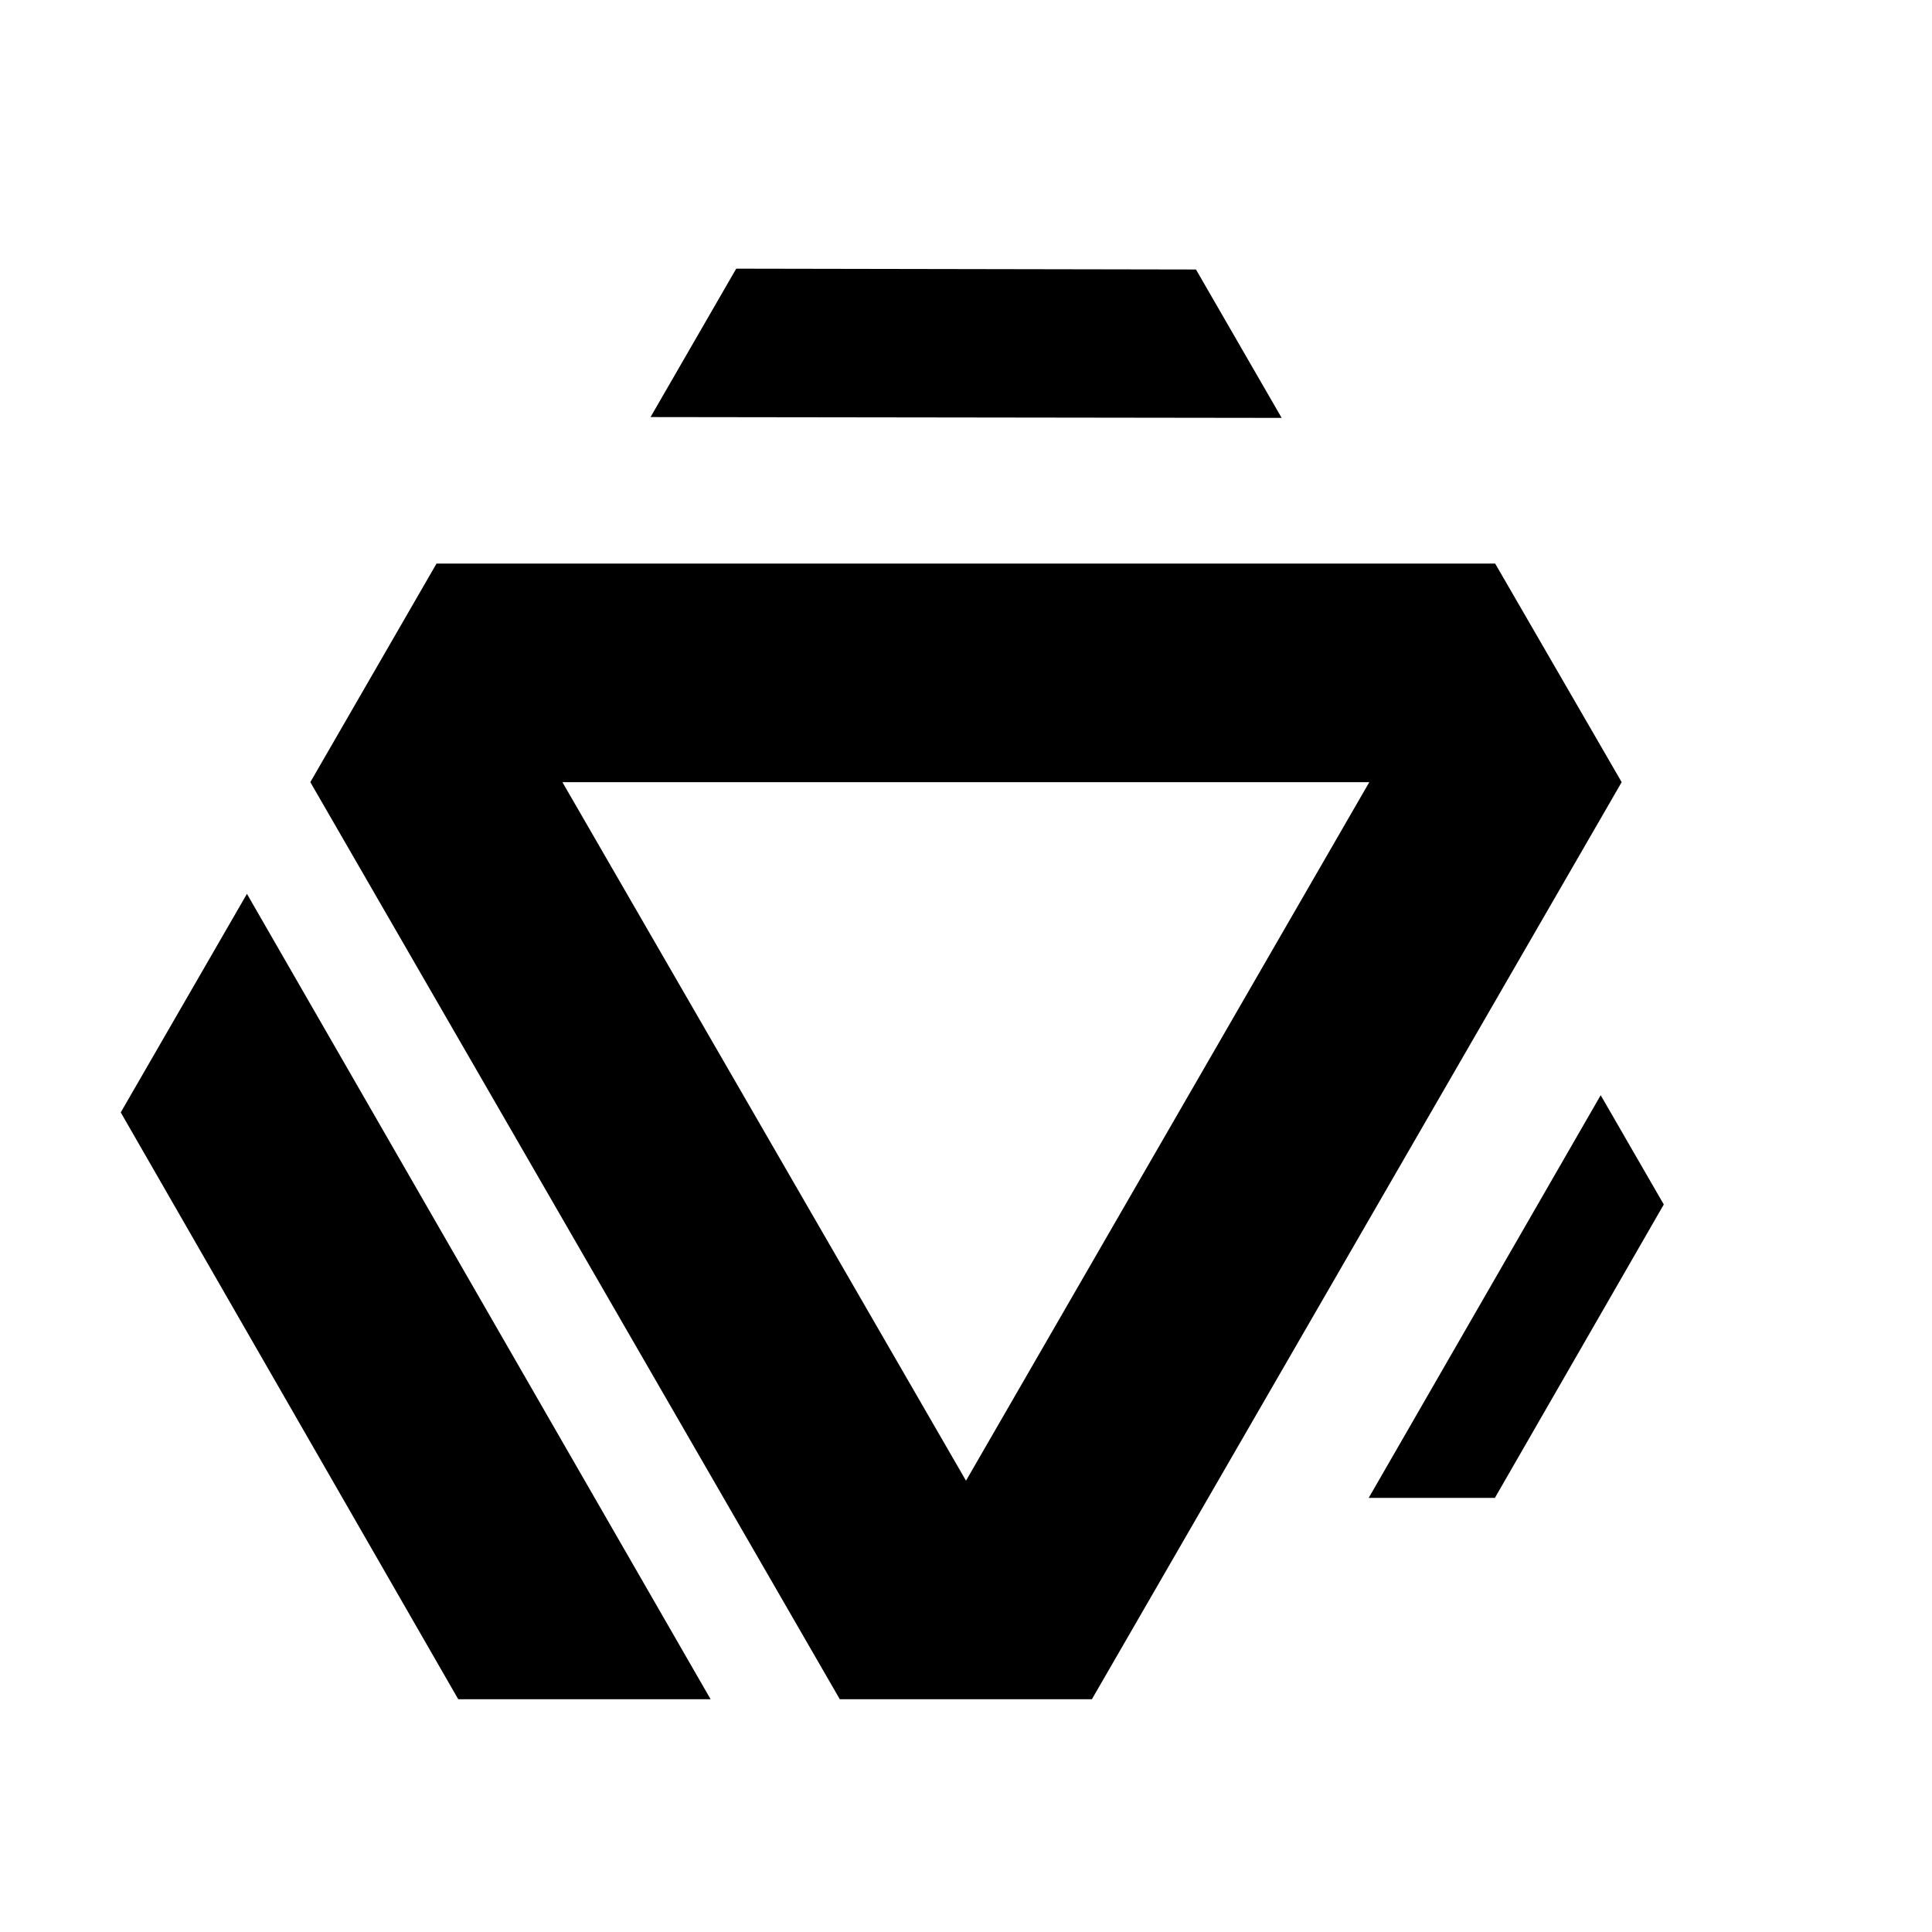
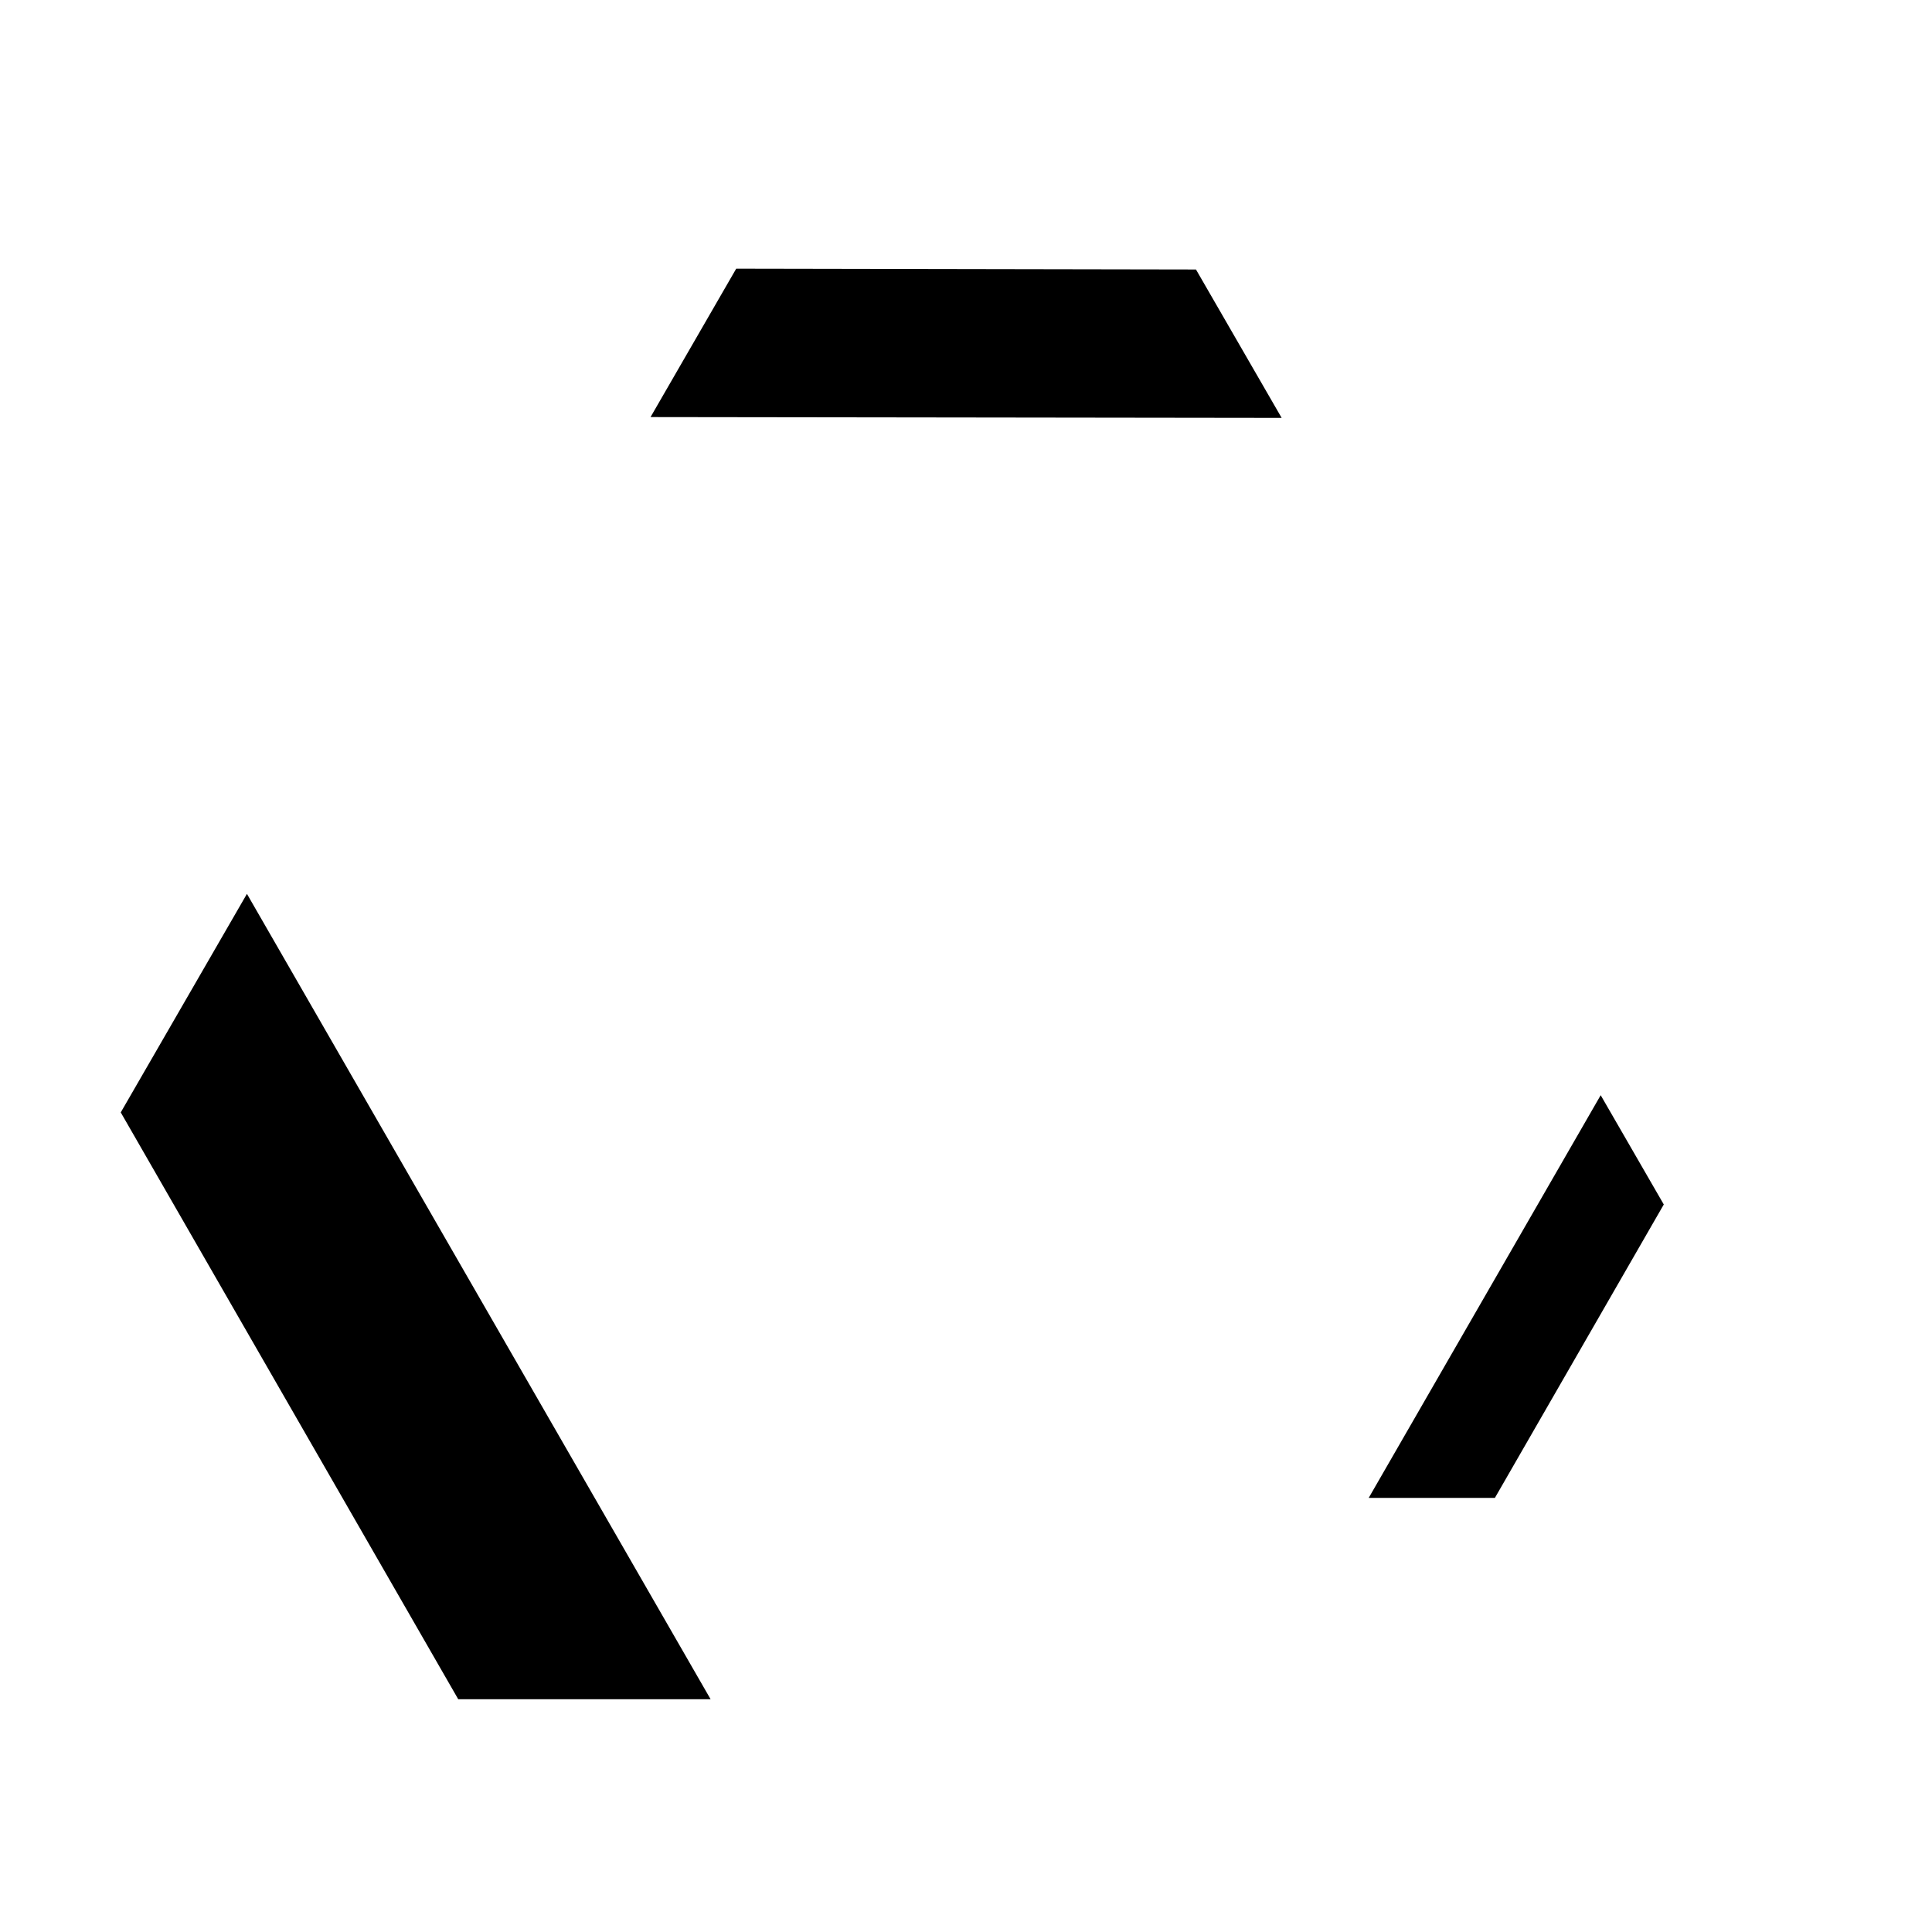
<svg xmlns="http://www.w3.org/2000/svg" xmlns:xlink="http://www.w3.org/1999/xlink" image-rendering="auto" baseProfile="basic" version="1.1" x="0px" y="0px" width="320" height="320">
  <defs>
    <g id="default-1">
-       <path d="M217.2 36.2L196.25 0 20.9 0 0 36.2 87.7 188.1 129.45 188.1 217.2 36.2M108.6 151.9L41.75 36.2 175.4 36.2 108.6 151.9Z" />
-     </g>
+       </g>
    <g id="default-2">
      <path d="M153.95 36.4L133.05 .2 20.9 0 0 36.2 153.95 36.4Z" />
    </g>
    <g id="default-3">
      <path d="M20.9 0L0 36.2 55.9 133.4 97.7 133.4 20.9 0Z" />
    </g>
    <g id="default-4">
      <path d="M0 133.4L41.8 133.4 97.75 36.2 76.85 0 0 133.4Z" />
    </g>
  </defs>
  <g id="intro_logo" overflow="visible">
    <g display="none">
      <g id="default-5" transform="translate(20 38.6)">
        <animateTransform attributeName="transform" additive="replace" type="translate" repeatCount="indefinite" dur="2.292s" keyTimes="0;.818;.836;.854;.873;.891;.909;.927;.945;.963;.982;1" values="160,160;160,160;160.79,161.346;161.597,162.649;162.353,164.083;163.099,165.448;163.84,166.819;164.568,168.127;165.431,169.521;166.21,170.874;167.056,172.284;167.056,172.284" />
        <animateTransform attributeName="transform" additive="sum" type="rotate" repeatCount="indefinite" dur="2.292s" keyTimes="0;.818;.836;.854;.873;.891;.909;.927;.945;.963;.982;1" values="0,0,0;0,0,0;3.546,0,0;14.309,0,0;31.08,0,0;51.633,0,0;72.971,0,0;92.273,0,0;107.314,0,0;116.808,0,0;120,0,0;120,0,0" />
        <animateTransform attributeName="transform" additive="sum" type="scale" repeatCount="indefinite" dur="2.292s" keyTimes="0;.836;.854;.873;.891;.909;.927;.945;.963;.982;1" values="1,1;1,1;.998,.998;.997,.997;.997,.997;.998,.998;1,1;.998,.998;.997,.997;1,.999;1,.999" />
        <animateTransform attributeName="transform" additive="sum" type="translate" repeatCount="indefinite" dur="2.292s" keyTimes="0;.818;.836;.854;.873;.891;.909;.927;.945;.963;1" values="-140,-121.4;-140,-121.4;-140.05,-121.4;-140.05,-121.3;-140.1,-121.35;-140.05,-121.3;-140,-121.3;-140,-121.35;-140,-121.25;-140,-121.3;-140,-121.3" />
        <use xlink:href="#default-4" transform="translate(182.25 109.45)" />
        <use xlink:href="#default-3" transform="translate(0 109.45)" opacity="0" />
        <use xlink:href="#default-2" transform="translate(62.95 0)" opacity="0" />
        <use xlink:href="#default-1" transform="translate(31.35 54.75)" />
      </g>
      <animate attributeName="display" repeatCount="indefinite" dur="2.292s" keyTimes="0;.818;1" values="none;inline;inline" />
    </g>
    <g>
      <use xlink:href="#default-4" transform="matrix(.5 0 0 .5 226.7 181.4)">
        <animateTransform attributeName="transform" additive="replace" type="translate" repeatCount="indefinite" dur="2.292s" keyTimes="0;.545;.564;.582;.6;.618;.636;.654;.673;.691;.709;1" values="251.1,214.75;251.1,214.75;251.164,214.78;251.11,214.834;251.106,214.778;251.181,214.855;251.148,214.78;251.194,214.849;251.165,214.792;251.17,214.791;251.1,214.75;251.1,214.75" />
        <animateTransform attributeName="transform" additive="sum" type="scale" repeatCount="indefinite" dur="2.292s" keyTimes="0;.545;.564;.582;.6;.618;.636;.654;.673;.691;.709;1" values=".5,.5;.5,.5;.78,.78;.862,.862;.912,.912;.945,.945;.968,.968;.984,.984;.993,.993;.998,.998;1,1;1,1" />
        <animateTransform attributeName="transform" additive="sum" type="translate" repeatCount="indefinite" dur="2.292s" keyTimes="0;.545;.564;.582;.6;.618;.636;.654;.673;.691;.709;1" values="-48.8,-66.7;-48.8,-66.7;-48.95,-66.8;-48.85,-66.8;-48.85,-66.8;-48.95,-66.85;-48.9,-66.8;-48.95,-66.85;-48.9,-66.8;-48.9,-66.8;-48.8,-66.7;-48.8,-66.7" />
        <animate attributeName="opacity" repeatCount="indefinite" dur="2.292s" keyTimes="0;.545;.564;.582;.6;.618;.636;.654;.673;.691;.709;1" values="0;0;.11;.22;.33;.44;.55;.66;.77;.88;1;1" />
      </use>
      <animate attributeName="display" repeatCount="indefinite" dur="2.292s" keyTimes="0;.818;1" values="inline;none;none" />
    </g>
    <g>
      <use xlink:href="#default-3" transform="translate(20 148.05)">
        <animateTransform attributeName="transform" additive="replace" type="translate" repeatCount="indefinite" dur="2.292s" keyTimes="0;.091;.109;.127;.145;.164;.182;.2;.218;.236;.255;.273;1" values="68.85,214.75;68.85,214.75;68.909,214.802;68.876,214.795;68.905,214.828;68.897,214.822;68.88,214.82;68.855,214.773;68.909,214.831;68.903,214.756;68.9,214.8;68.85,214.75;68.85,214.75" />
        <animateTransform attributeName="transform" additive="sum" type="scale" repeatCount="indefinite" dur="2.292s" keyTimes="0;.091;.109;.127;.145;.164;.182;.2;.218;.236;.255;1" values="1,1;1,1;.72,.72;.638,.638;.588,.588;.554,.554;.532,.532;.516,.516;.507,.507;.502,.502;.5,.5;.5,.5" />
        <animateTransform attributeName="transform" additive="sum" type="translate" repeatCount="indefinite" dur="2.292s" keyTimes="0;.091;.109;.127;.145;.164;.182;.2;.218;.236;.255;.273;1" values="-48.85,-66.7;-48.85,-66.7;-48.95,-66.85;-48.95,-66.85;-49,-66.9;-49.05,-66.95;-49.05,-66.9;-49,-66.85;-49.05,-66.95;-49.05,-66.8;-48.9,-66.8;-48.8,-66.7;-48.8,-66.7" />
        <animate attributeName="opacity" repeatCount="indefinite" dur="2.292s" keyTimes="0;.091;.109;.127;.145;.164;.182;.2;.218;.236;.255;1" values="1;1;.88;.77;.66;.55;.44;.33;.22;.11;0;0" />
      </use>
      <animate attributeName="display" repeatCount="indefinite" dur="2.292s" keyTimes="0;.818;1" values="inline;none;none" />
    </g>
    <g>
      <use xlink:href="#default-2" transform="matrix(.679 0 0 .679 107.75 44.5)">
        <animateTransform attributeName="transform" additive="replace" type="translate" repeatCount="indefinite" dur="2.292s" keyTimes="0;.018;.036;.055;.073;.091;.109;.127;.145;.164;.182;.2;.218;.236;.255;.273;.291;.309;.327;.345;.454;.473;.491;.509;.527;.545;.564;.582;.6;.618;1" values="159.914,56.799;159.911,56.871;159.984,56.874;159.92,56.81;159.906,56.84;159.962,56.9;159.947,56.849;159.9,56.892;159.997,56.799;159.899,56.8;159.9,56.8;159.972,56.818;159.969,56.868;159.981,56.796;159.905,56.852;159.955,56.869;159.982,56.849;159.922,56.825;159.974,56.82;159.9,56.8;159.9,56.8;159.95,56.832;159.902,56.856;159.924,56.867;159.928,56.875;159.917,56.833;159.968,56.878;159.95,56.85;159.922,56.879;159.9,56.8;159.9,56.8" />
        <animateTransform attributeName="transform" additive="sum" type="scale" repeatCount="indefinite" dur="2.292s" keyTimes="0;.018;.036;.055;.073;.091;.109;.127;.145;.164;.182;.2;.218;.236;.255;.273;.291;.309;.327;.345;.454;.473;.491;.509;.527;.545;.564;.582;.6;.618;1" values=".679,.679;.714,.714;.75,.75;.786,.786;.821,.821;.857,.857;.893,.893;.929,.929;.964,.964;1,1;.5,.5;.78,.78;.862,.862;.912,.912;.945,.945;.968,.968;.984,.984;.993,.993;.998,.998;1,1;1,1;.72,.72;.638,.638;.588,.588;.554,.554;.532,.532;.516,.516;.507,.507;.502,.502;.5,.5;.5,.5" />
        <animateTransform attributeName="transform" additive="sum" type="translate" repeatCount="indefinite" dur="2.292s" keyTimes="0;.018;.036;.055;.073;.091;.109;.127;.145;.164;.182;.2;.218;.236;.255;.273;.291;.327;.345;.364;.454;.473;.491;.509;.527;.545;.564;.582;.6;.618;.636;1" values="-76.95,-18.2;-76.95,-18.3;-77.05,-18.3;-76.9,-18.15;-76.95,-18.25;-76.9,-18.2;-77,-18.2;-76.95,-18.3;-77,-18.2;-76.9,-18.15;-76.9,-18.2;-77.05,-18.3;-77.05,-18.35;-77,-18.25;-76.95,-18.3;-77.05,-18.3;-77,-18.3;-77,-18.3;-76.9,-18.2;-76.95,-18.2;-76.95,-18.2;-77.05,-18.3;-77.05,-18.35;-77.1,-18.4;-77.15,-18.35;-77.05,-18.4;-77.2,-18.45;-77.15,-18.35;-77.1,-18.4;-77,-18.2;-76.9,-18.2;-76.9,-18.2" />
        <animate attributeName="opacity" repeatCount="indefinite" dur="2.292s" keyTimes="0;.182;.2;.218;.236;.255;.273;.291;.309;.327;.345;.454;.473;.491;.509;.527;.545;.564;.582;.6;.618;1" values="0;0;.11;.22;.33;.44;.55;.66;.77;.88;1;1;.88;.77;.66;.55;.44;.33;.22;.11;0;0" />
      </use>
      <animate attributeName="display" repeatCount="indefinite" dur="2.292s" keyTimes="0;.818;1" values="inline;none;none" />
    </g>
    <g>
      <use xlink:href="#default-1" transform="translate(51.4 93.35)" />
      <animate attributeName="display" repeatCount="indefinite" dur="2.292s" keyTimes="0;.818;1" values="inline;none;none" />
    </g>
  </g>
</svg>